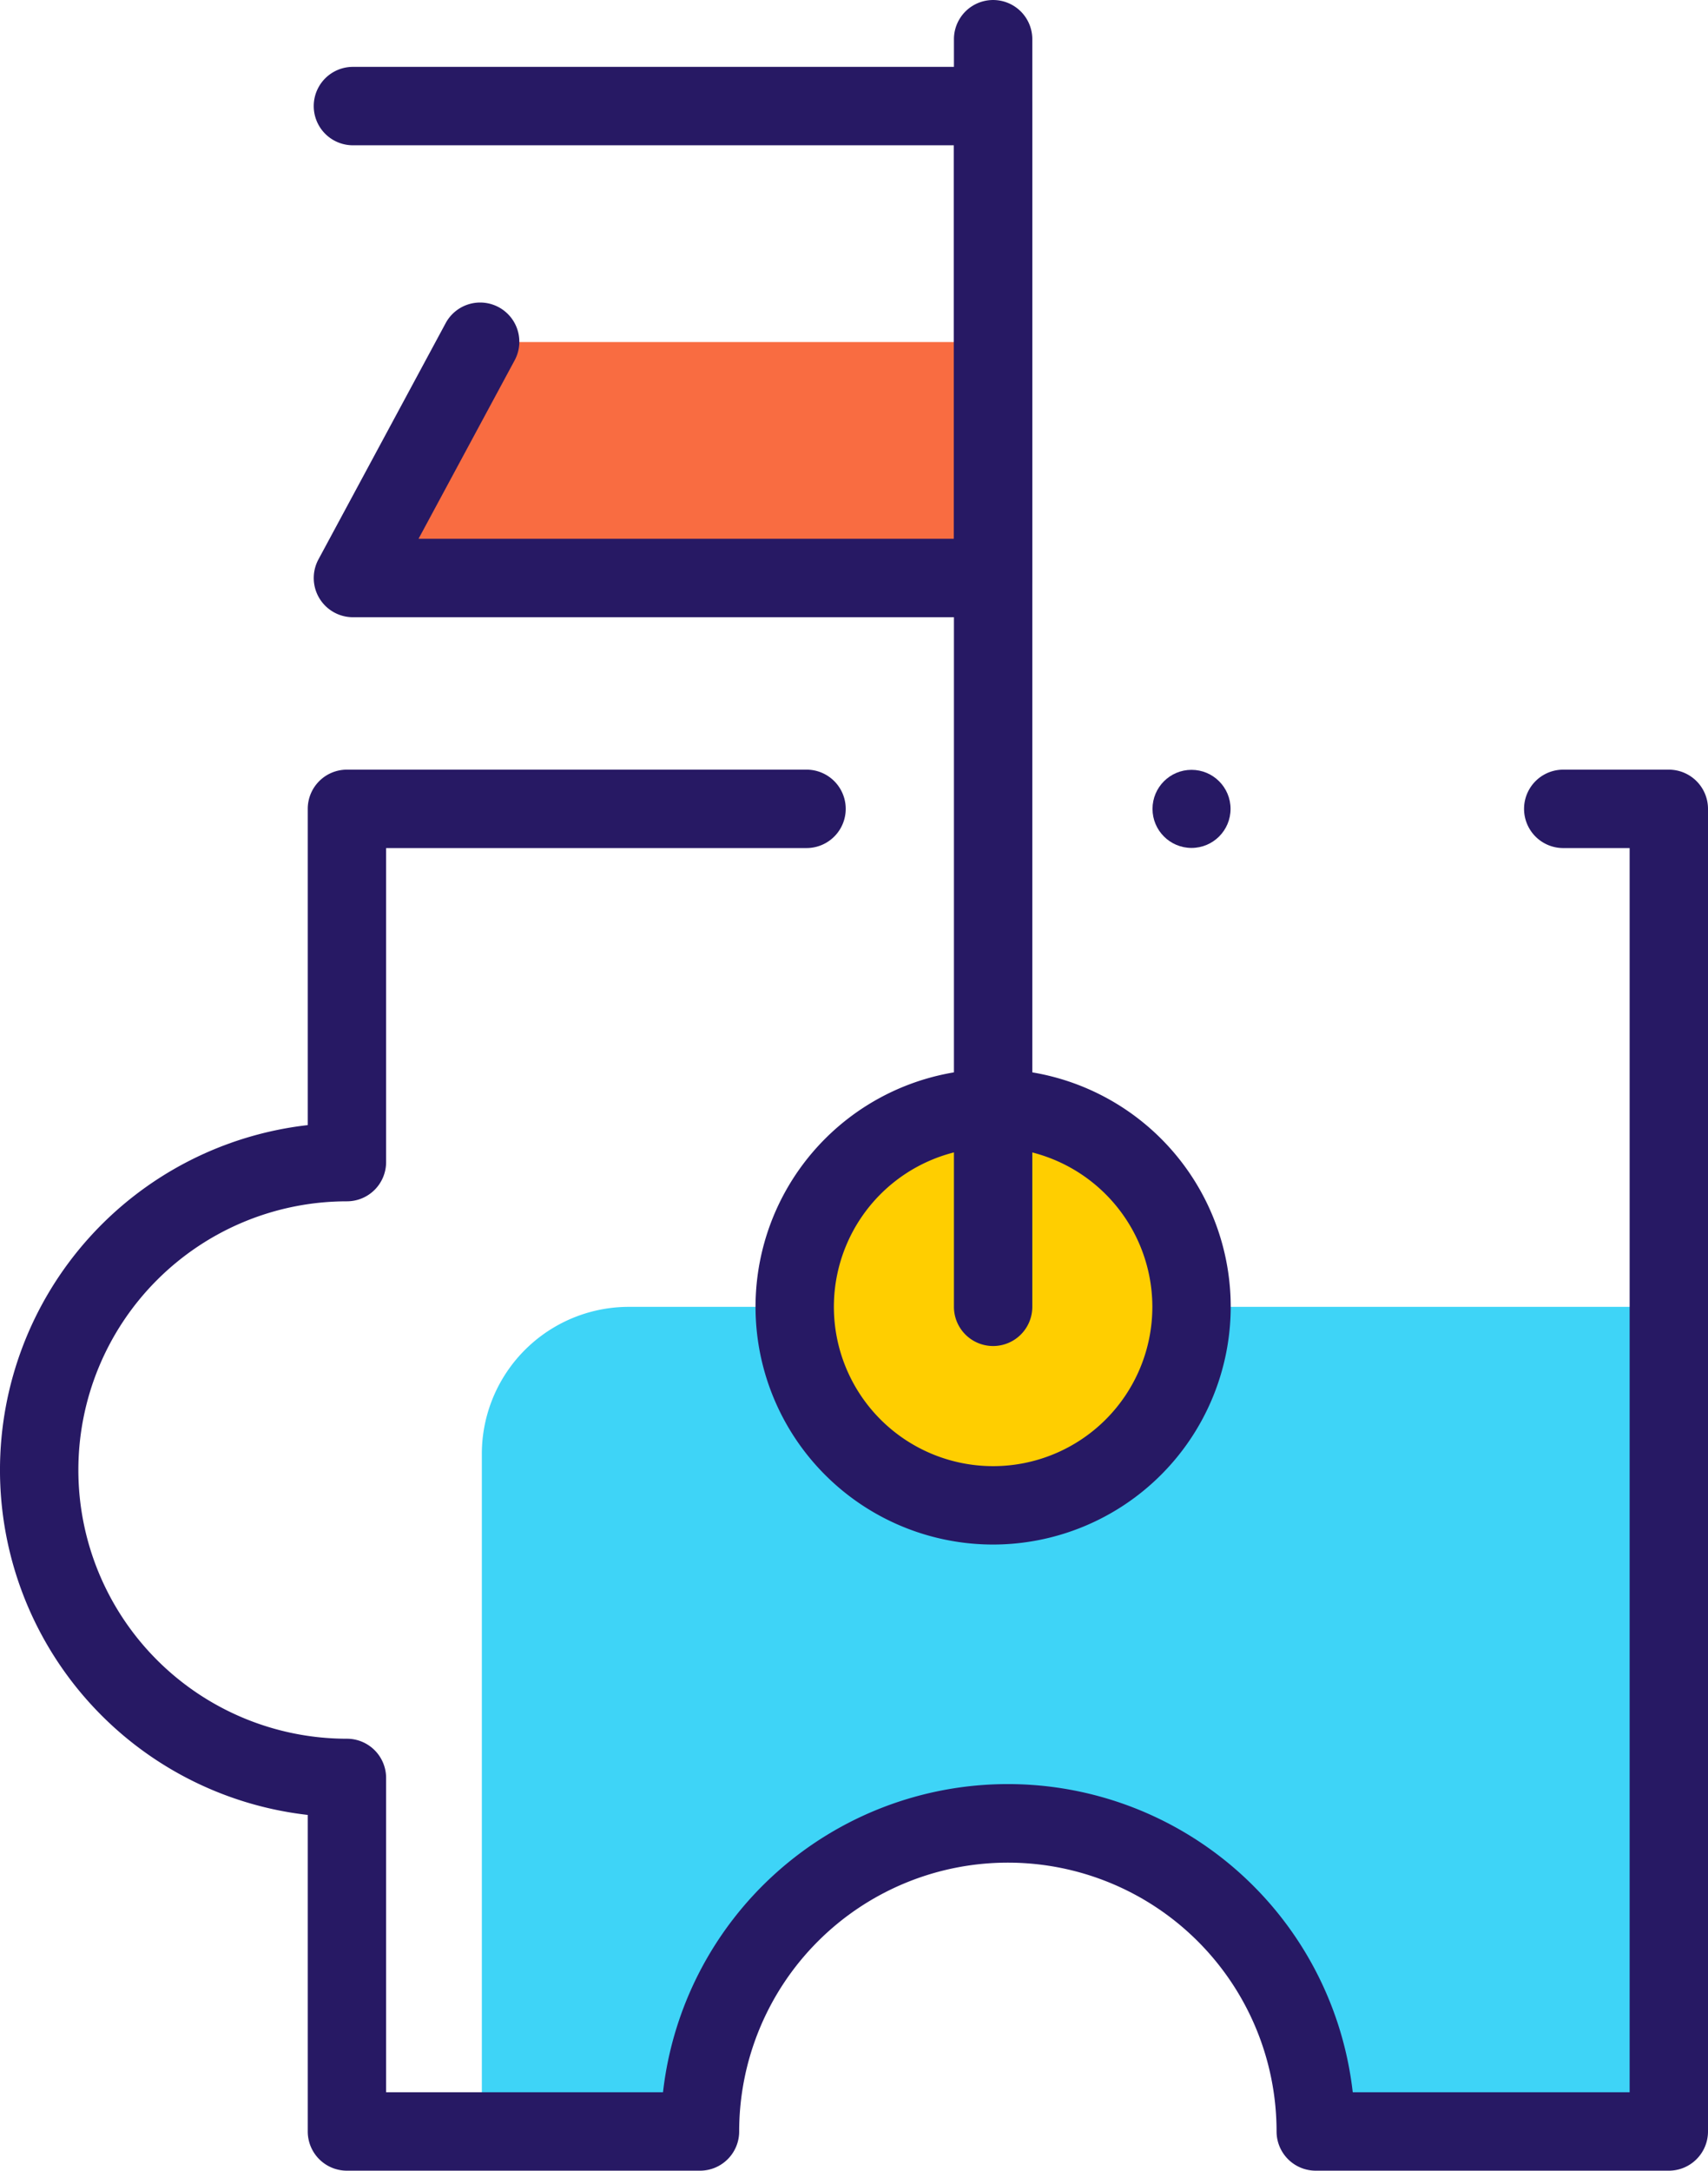
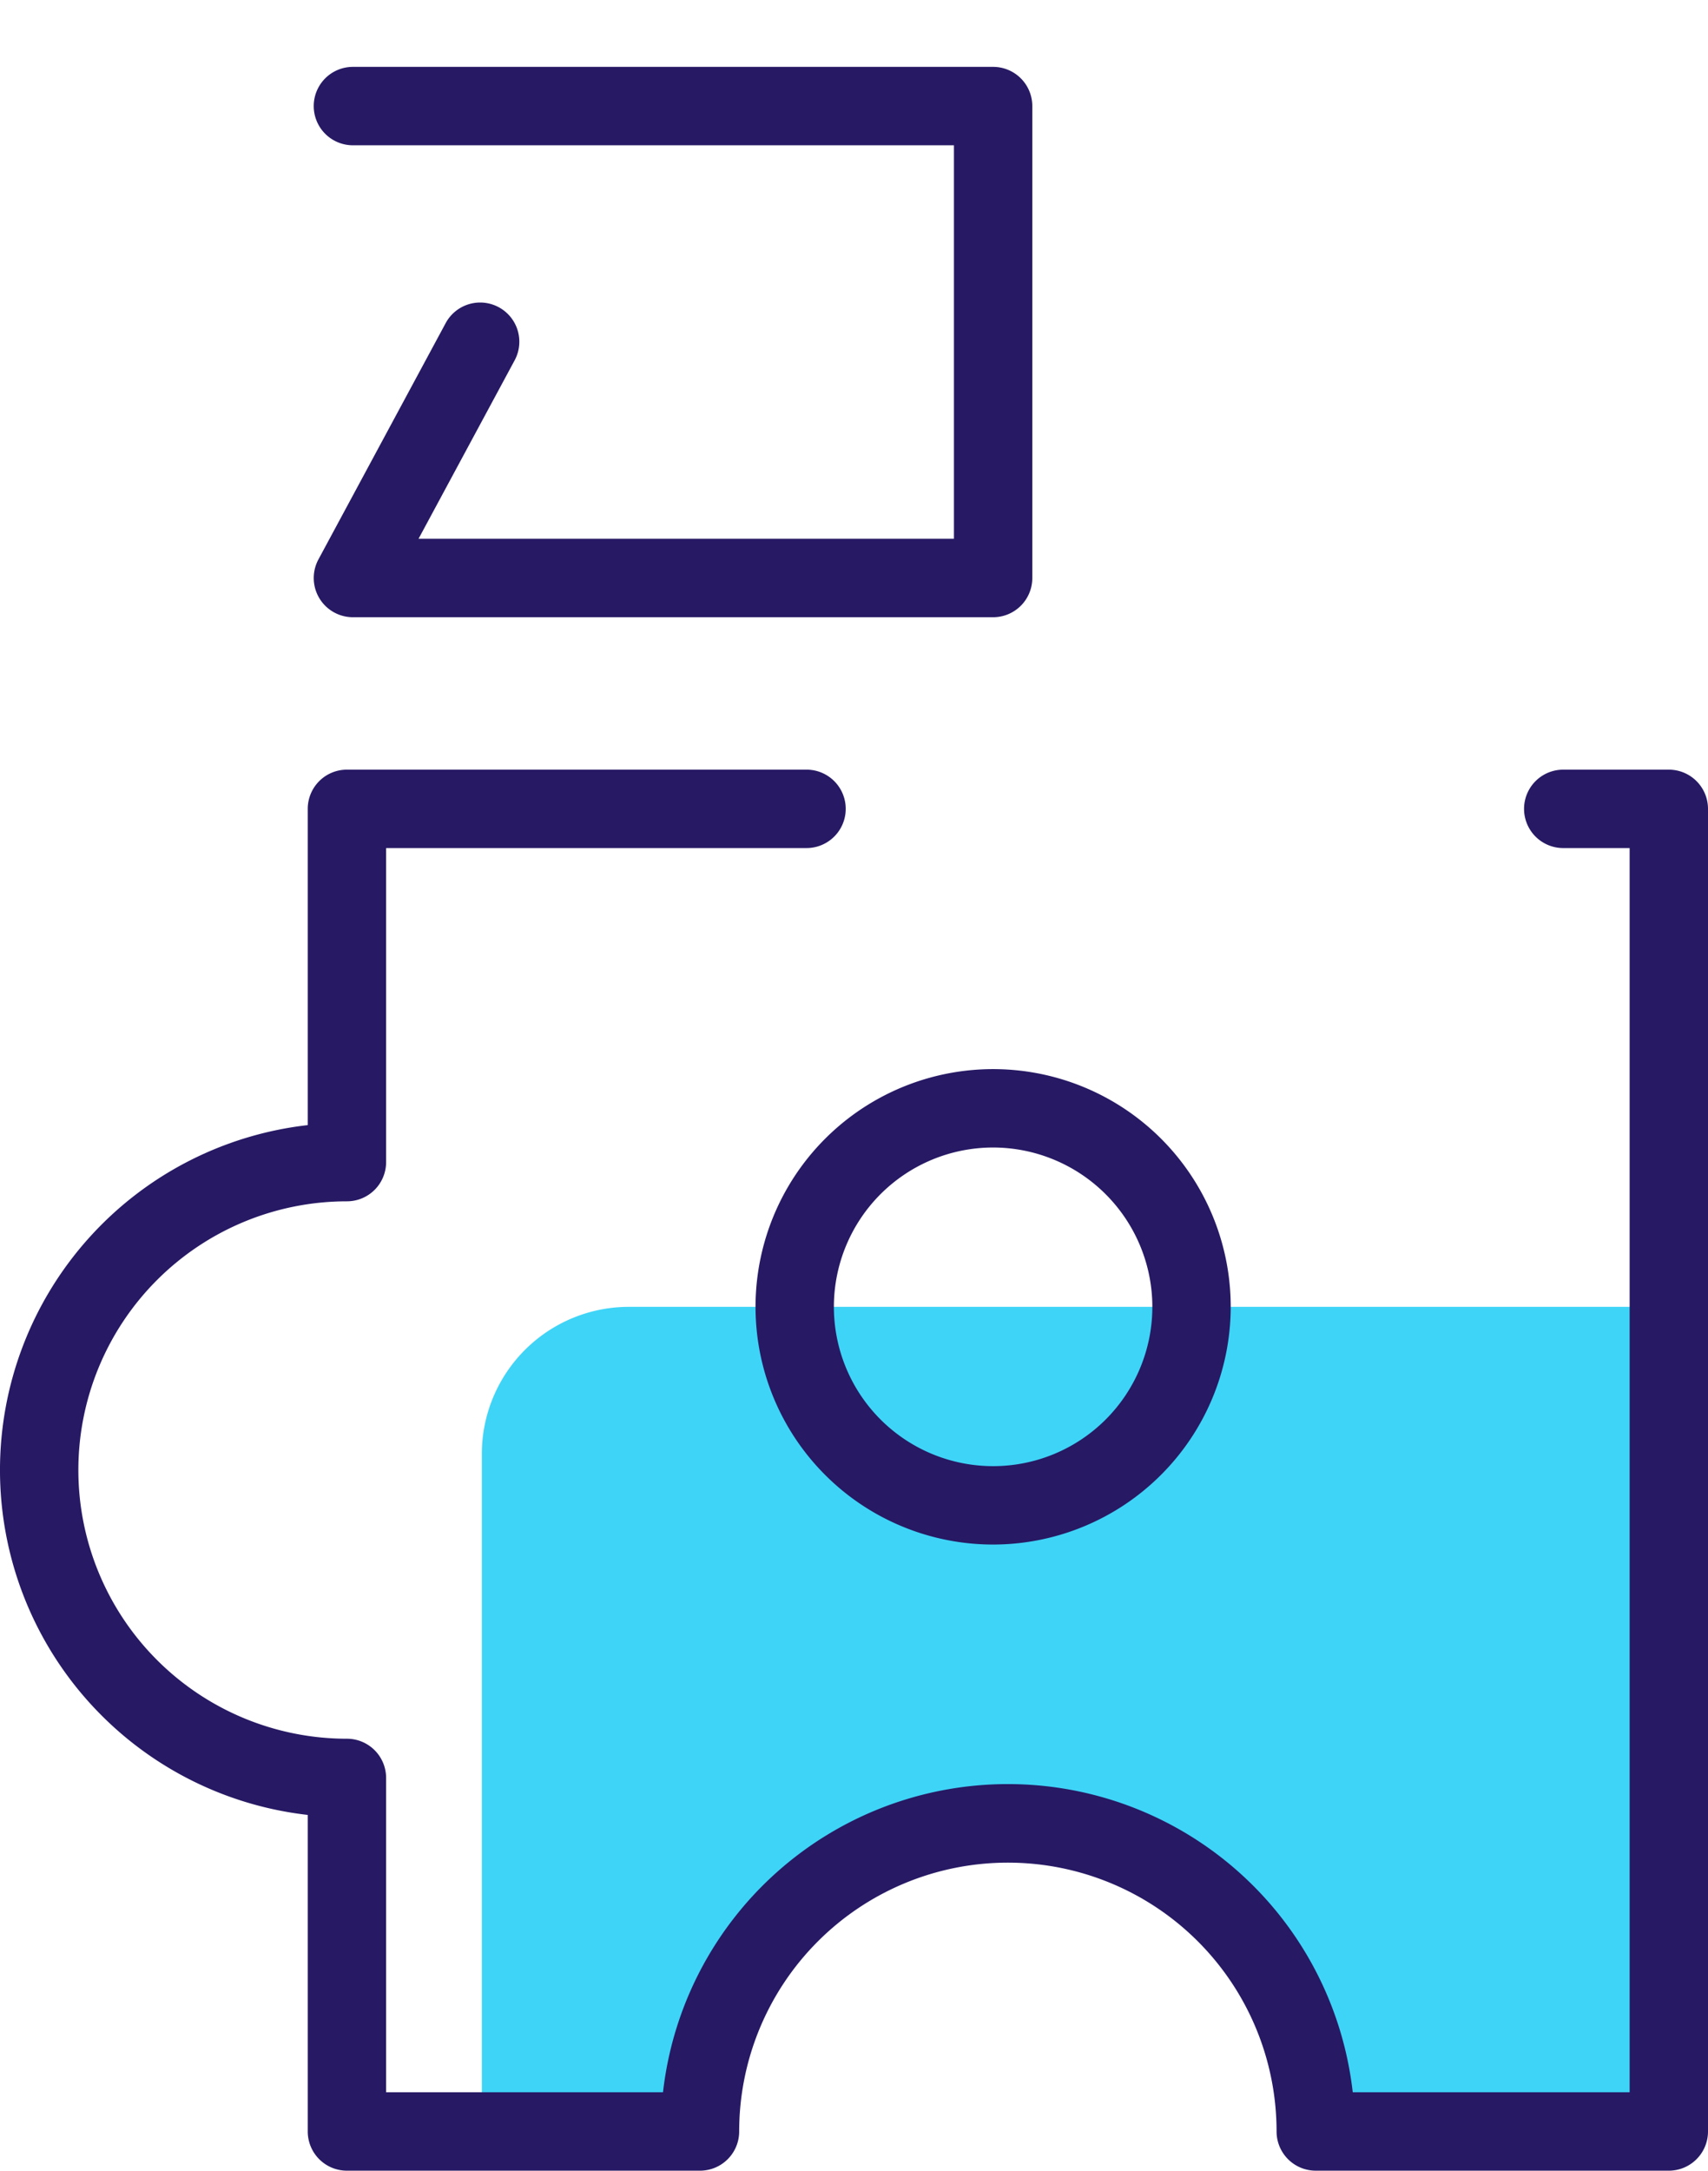
<svg xmlns="http://www.w3.org/2000/svg" width="240.777" height="305.839" viewBox="0 0 240.777 305.839">
  <g transform="translate(-566.887 -157.971)">
-     <path d="M634.55,206.164h72.337V239.41H616.638Z" fill="#f96c41" fill-rule="evenodd" />
    <path d="M802.141,342.1V458.285H752.369a43.4,43.4,0,1,0-86.8,0H634.812V362.828A20.726,20.726,0,0,1,655.538,342.1Z" fill="#3ed4f7" />
    <path d="M802.14,463.81H752.369a5.524,5.524,0,0,1-5.524-5.524,37.878,37.878,0,1,0-75.756,0,5.524,5.524,0,0,1-5.524,5.524H615.793a5.523,5.523,0,0,1-5.523-5.524v-44.6a48.909,48.909,0,0,1,0-97.192v-44.56a5.522,5.522,0,0,1,5.523-5.523h64.792a5.523,5.523,0,0,1,0,11.047H621.317v44.249a5.524,5.524,0,0,1-5.524,5.524,37.859,37.859,0,1,0,0,75.718,5.524,5.524,0,0,1,5.524,5.524v44.286h39.034a48.927,48.927,0,0,1,97.232,0h39.034v-175.3h-9.36a5.523,5.523,0,1,1,0-11.047H802.14a5.523,5.523,0,0,1,5.524,5.523V458.286A5.524,5.524,0,0,1,802.14,463.81Z" fill="#271964" />
-     <circle cx="27.969" cy="27.969" r="27.969" transform="translate(678.918 314.128)" fill="#ffce00" />
    <path d="M706.887,375.59A33.493,33.493,0,1,1,740.381,342.1,33.532,33.532,0,0,1,706.887,375.59Zm0-55.94A22.447,22.447,0,1,0,729.334,342.1,22.472,22.472,0,0,0,706.887,319.65Z" fill="#271964" />
    <path d="M706.887,244.935H616.638a5.524,5.524,0,0,1-4.862-8.143l17.912-33.247a5.523,5.523,0,1,1,9.724,5.239l-13.524,25.1h75.476V178.441H616.638a5.524,5.524,0,0,1,0-11.048h90.249a5.524,5.524,0,0,1,5.524,5.524v66.495A5.524,5.524,0,0,1,706.887,244.935Z" fill="#271964" />
-     <path d="M706.887,347.62a5.523,5.523,0,0,1-5.523-5.524v-178.6a5.523,5.523,0,0,1,11.047,0V342.1A5.524,5.524,0,0,1,706.887,347.62Z" fill="#271964" />
-     <circle cx="5.501" cy="5.501" r="5.501" transform="translate(729.356 266.438)" fill="#271964" />
  </g>
</svg>